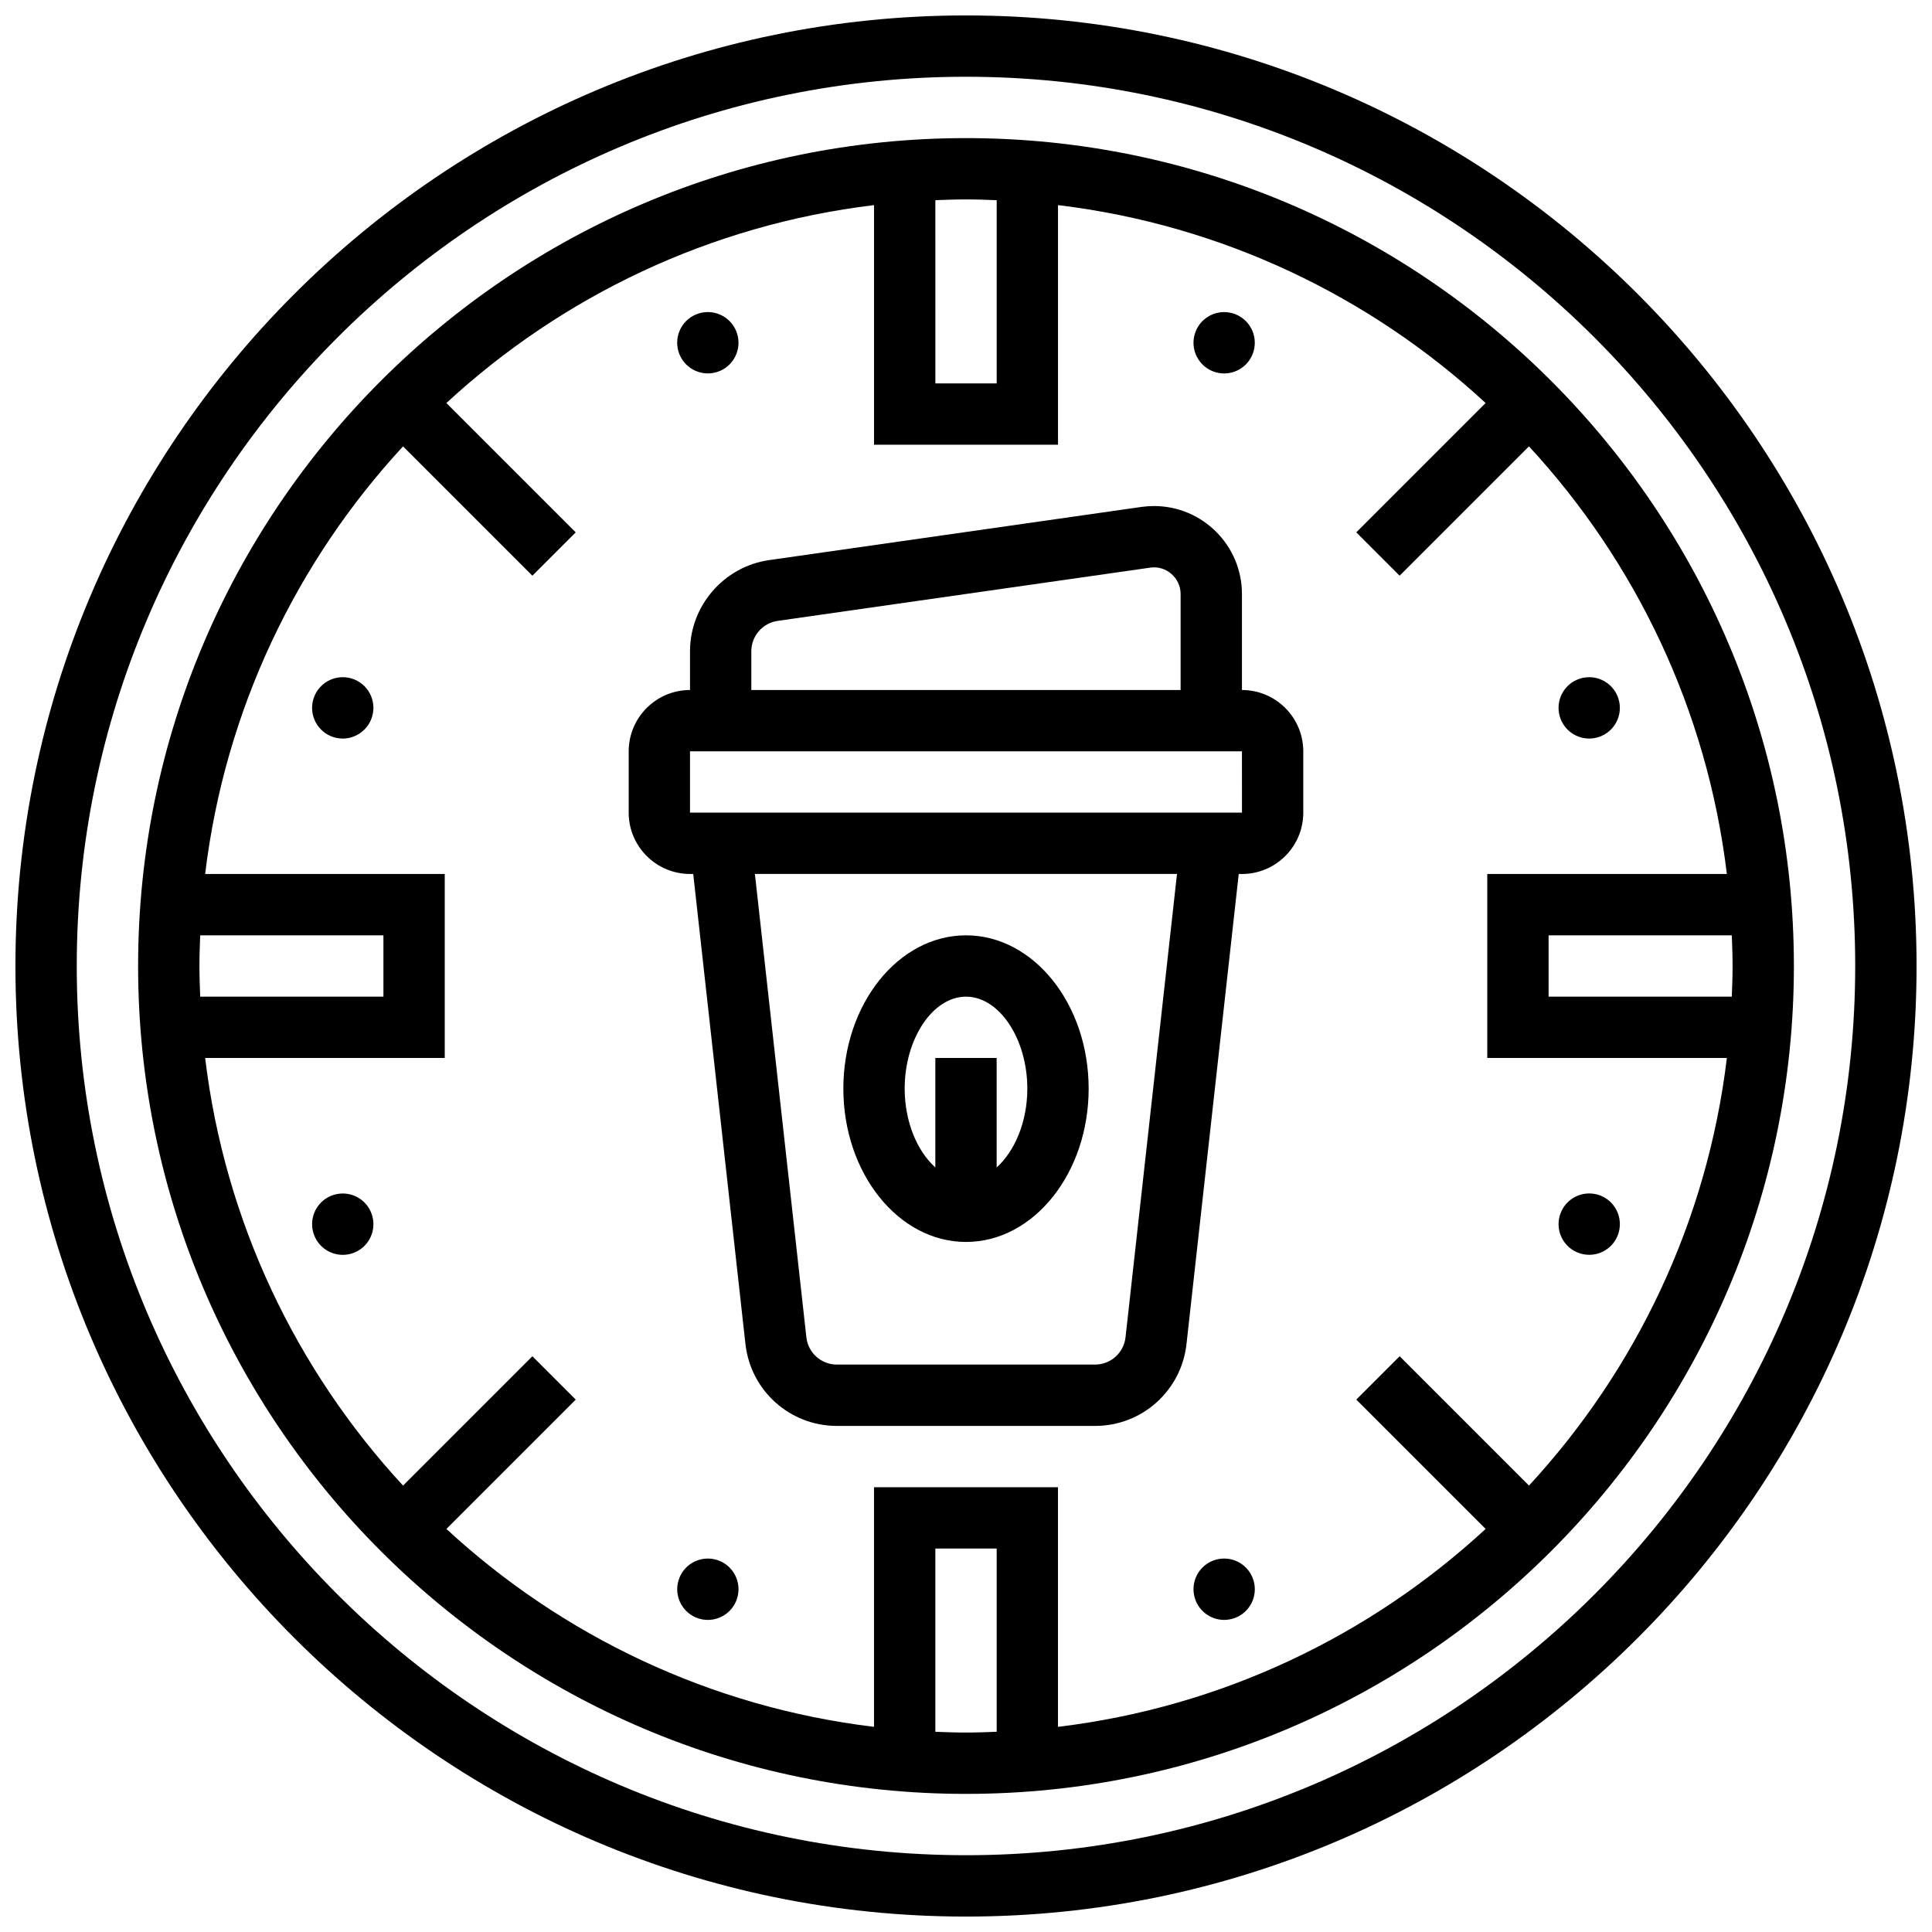
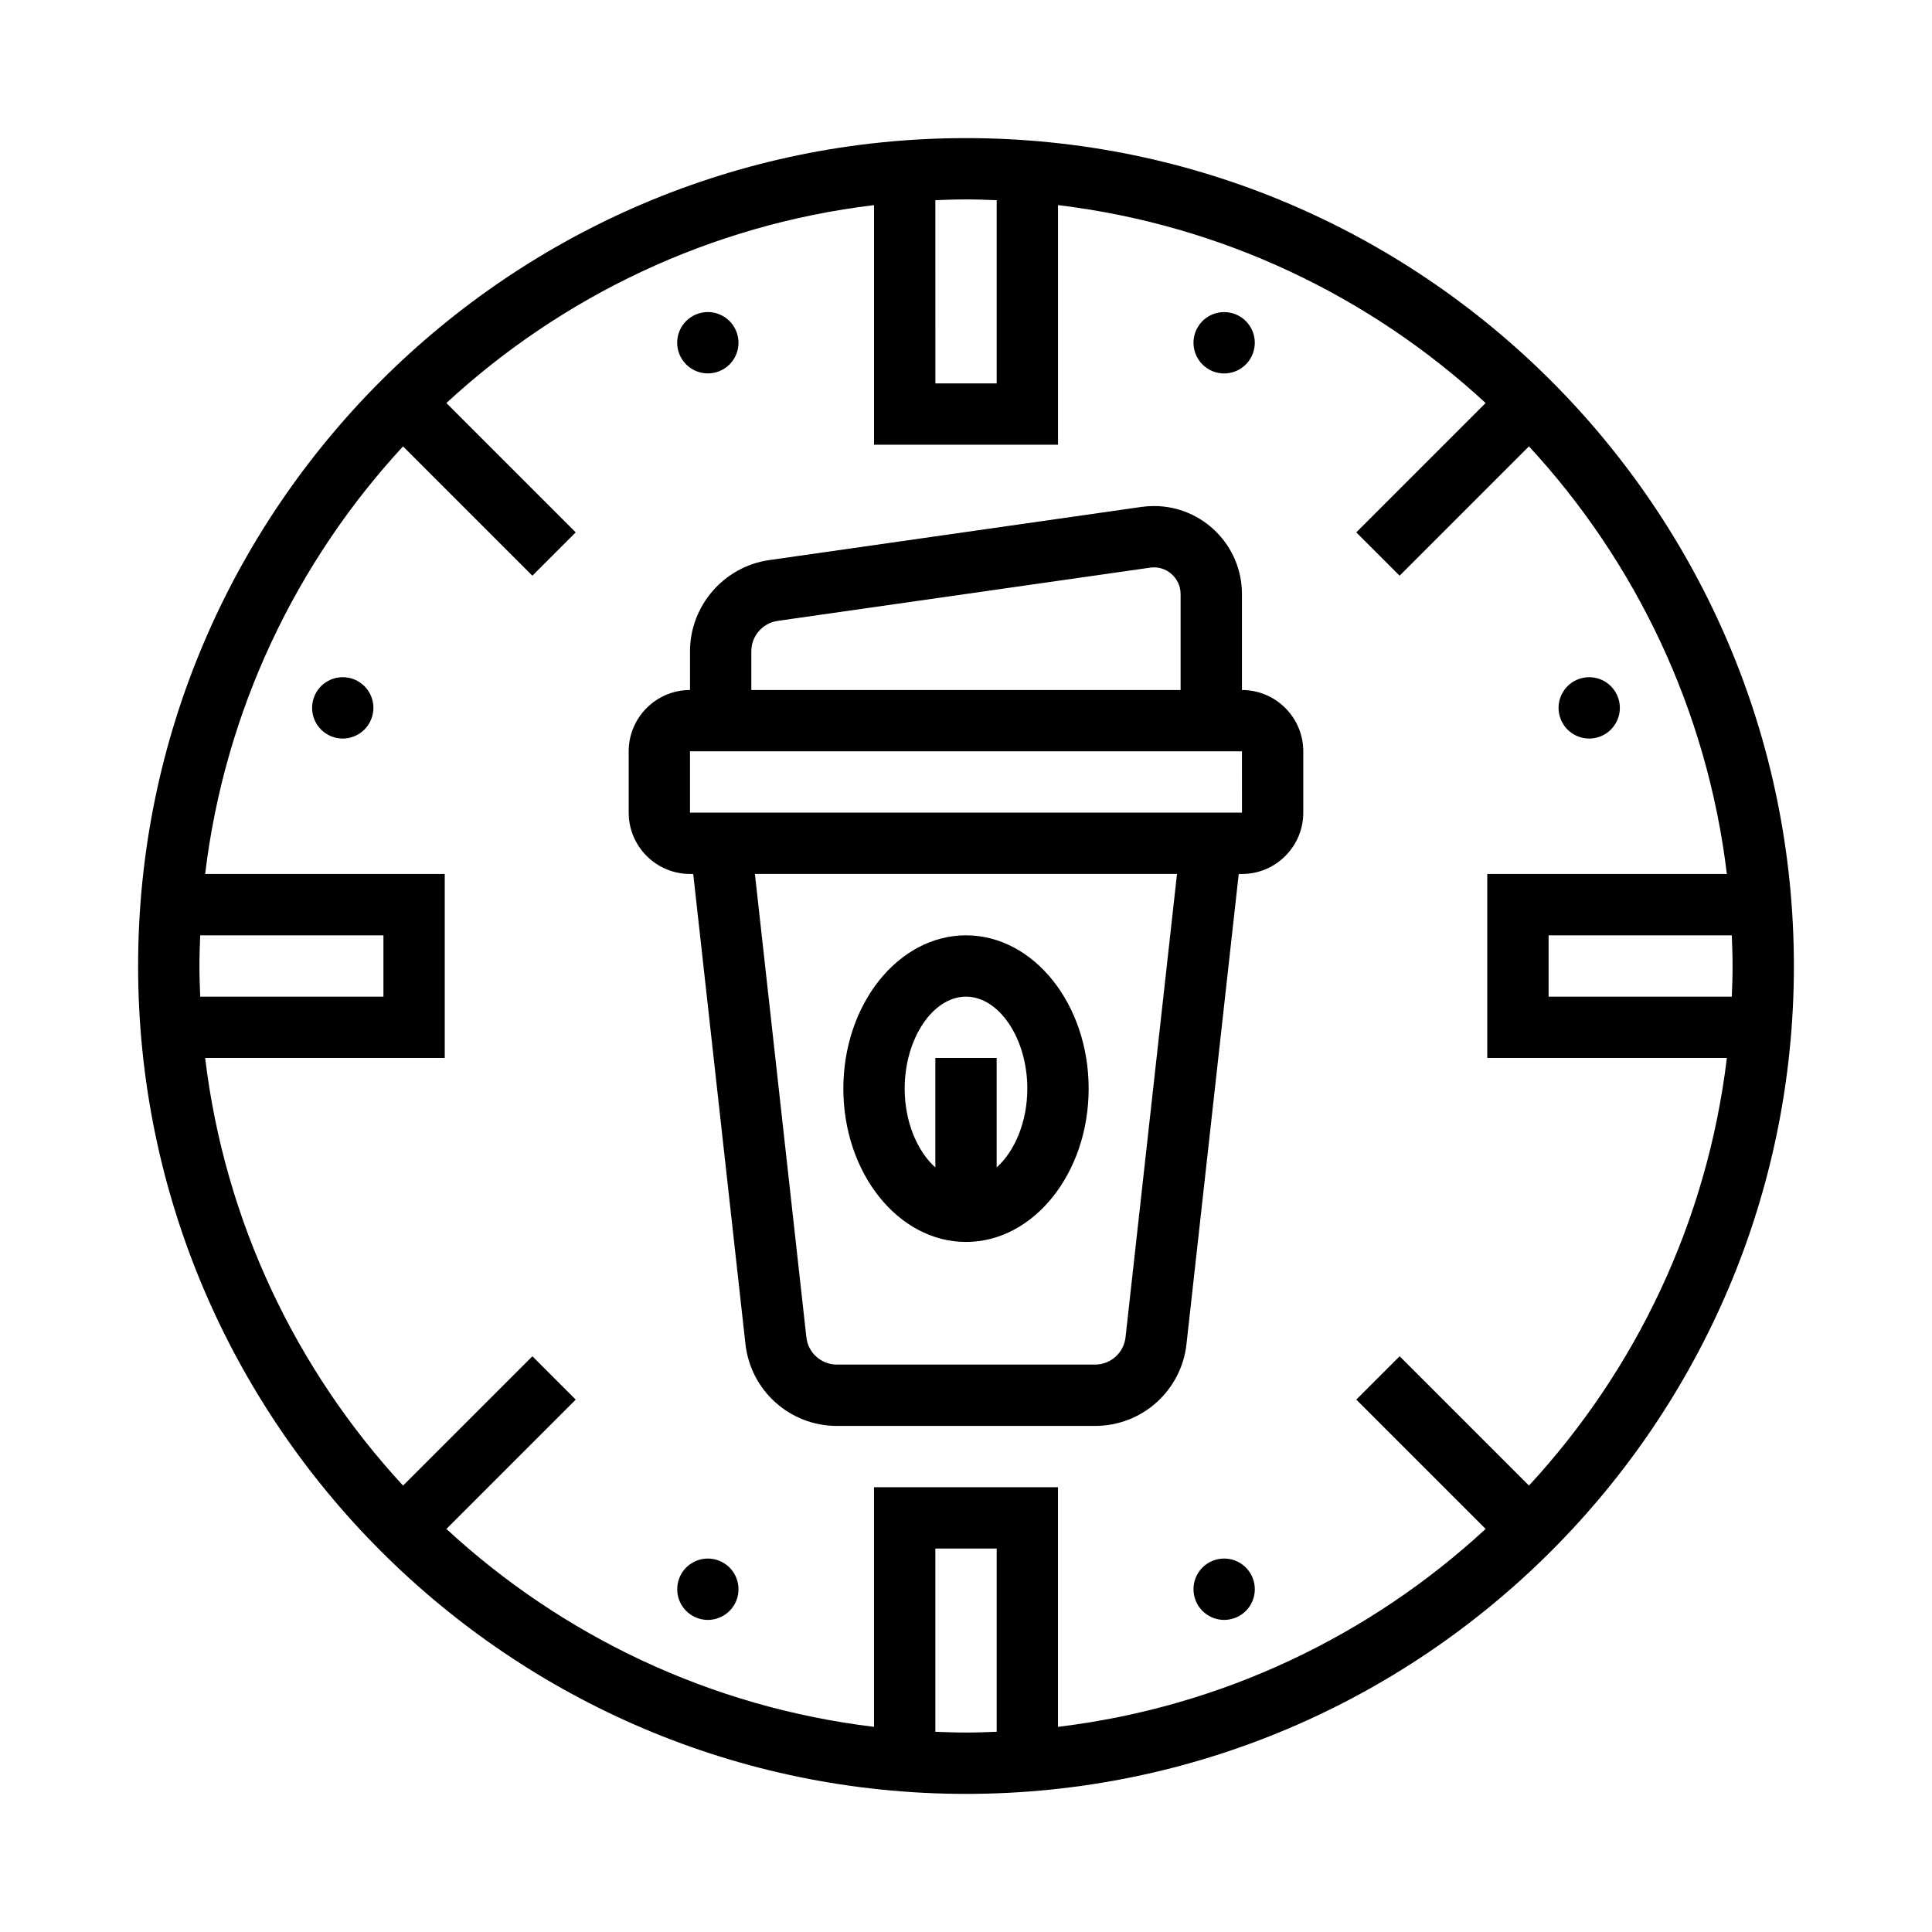
<svg xmlns="http://www.w3.org/2000/svg" width="800px" height="800px" version="1.1" viewBox="144 144 512 512">
  <defs>
    <clipPath id="a">
-       <path d="m148.09 148.09h503.81v503.81h-503.81z" />
-     </clipPath>
+       </clipPath>
  </defs>
  <g clip-path="url(#a)">
    <path d="m400 148.09c-138.9 0-251.91 113-251.91 251.91s113.01 251.91 251.91 251.91 251.91-113 251.91-251.91c-0.004-138.91-113.01-251.91-251.91-251.91zm0 487.56c-129.95 0-235.66-105.72-235.66-235.65 0-129.94 105.71-235.66 235.66-235.66 129.94 0 235.65 105.72 235.65 235.65 0 129.94-105.71 235.66-235.65 235.66z" />
  </g>
  <path d="m400 180.6c-120.98 0-219.4 98.422-219.4 219.4s98.422 219.4 219.4 219.4 219.4-98.422 219.4-219.4c-0.004-120.98-98.426-219.4-219.4-219.4zm203.15 219.4c0 2.723-0.098 5.43-0.203 8.125h-48.555v-16.25h48.551c0.109 2.695 0.207 5.402 0.207 8.125zm-65.008-24.379v48.754h63.496c-5.227 43.449-24.184 82.723-52.445 113.32l-34.273-34.273-11.488 11.488 34.273 34.273c-30.605 28.266-69.879 47.223-113.33 52.449v-63.496h-48.754v63.496c-43.449-5.227-82.723-24.184-113.32-52.445l34.273-34.273-11.488-11.488-34.273 34.273c-28.266-30.605-47.223-69.879-52.449-113.33h63.496v-48.754h-63.496c5.227-43.449 24.184-82.723 52.445-113.32l34.273 34.273 11.488-11.488-34.273-34.273c30.605-28.266 69.879-47.223 113.33-52.449v63.496h48.754v-63.496c43.449 5.227 82.723 24.184 113.32 52.445l-34.273 34.273 11.488 11.488 34.273-34.273c28.262 30.594 47.219 69.867 52.445 113.32zm-341.29 24.379c0-2.723 0.098-5.43 0.203-8.125l48.555-0.004v16.25l-48.555 0.004c-0.105-2.699-0.203-5.402-0.203-8.125zm211.28-202.95v48.555h-16.25l-0.004-48.555c2.699-0.105 5.406-0.203 8.129-0.203s5.426 0.098 8.125 0.203zm-16.254 405.89v-48.555h16.25v48.551c-2.695 0.109-5.398 0.207-8.121 0.207s-5.43-0.098-8.129-0.203z" />
  <path d="m331.59 242.96c1.039 0 2.09-0.203 3.106-0.617 4.144-1.715 6.117-6.469 4.394-10.621-1.293-3.129-4.324-5.023-7.508-5.023-1.039 0-2.09 0.203-3.106 0.617-4.144 1.715-6.117 6.469-4.394 10.621 1.301 3.129 4.324 5.023 7.508 5.023z" />
  <path d="m237.94 324.08c-1.016-0.422-2.07-0.617-3.106-0.617-3.184 0-6.215 1.887-7.508 5.023-1.715 4.144 0.25 8.898 4.394 10.621 1.016 0.422 2.07 0.617 3.106 0.617 3.184 0 6.215-1.895 7.508-5.023 1.727-4.152-0.242-8.906-4.394-10.621z" />
-   <path d="m234.83 460.29c-1.039 0-2.09 0.203-3.106 0.617-4.144 1.715-6.117 6.469-4.394 10.621 1.293 3.129 4.324 5.023 7.508 5.023 1.039 0 2.09-0.203 3.106-0.617 4.144-1.715 6.117-6.469 4.394-10.621-1.293-3.137-4.316-5.023-7.508-5.023z" />
  <path d="m334.7 557.65c-1.016-0.422-2.07-0.617-3.106-0.617-3.184 0-6.215 1.887-7.508 5.023-1.715 4.144 0.25 8.898 4.394 10.621 1.016 0.422 2.07 0.617 3.106 0.617 3.184 0 6.215-1.895 7.508-5.023 1.715-4.144-0.25-8.898-4.394-10.621z" />
  <path d="m468.41 557.03c-1.039 0-2.09 0.203-3.106 0.617-4.144 1.715-6.117 6.469-4.394 10.621 1.293 3.129 4.324 5.023 7.508 5.023 1.039 0 2.09-0.203 3.106-0.617 4.144-1.715 6.117-6.469 4.394-10.621-1.297-3.137-4.32-5.023-7.508-5.023z" />
-   <path d="m562.05 475.92c1.016 0.422 2.07 0.617 3.106 0.617 3.184 0 6.215-1.887 7.508-5.023 1.715-4.144-0.25-8.898-4.394-10.621-1.016-0.422-2.07-0.617-3.106-0.617-3.184 0-6.215 1.887-7.508 5.023-1.723 4.152 0.242 8.906 4.394 10.621z" />
  <path d="m557.65 334.7c1.293 3.129 4.324 5.023 7.508 5.023 1.039 0 2.09-0.203 3.106-0.617 4.144-1.715 6.117-6.469 4.394-10.621-1.293-3.129-4.324-5.023-7.508-5.023-1.039 0-2.09 0.203-3.106 0.617-4.141 1.715-6.106 6.469-4.394 10.621z" />
  <path d="m465.3 242.35c1.016 0.422 2.07 0.617 3.106 0.617 3.184 0 6.215-1.887 7.508-5.023 1.715-4.144-0.25-8.898-4.394-10.621-1.016-0.422-2.07-0.617-3.106-0.617-3.184 0-6.215 1.887-7.508 5.023-1.715 4.144 0.254 8.898 4.394 10.621z" />
  <path d="m400 473.13c17.926 0 32.504-18.227 32.504-40.629s-14.578-40.629-32.504-40.629-32.504 18.227-32.504 40.629 14.578 40.629 32.504 40.629zm0-65.008c8.809 0 16.25 11.164 16.25 24.379 0 8.793-3.332 16.586-8.125 20.883v-29.012h-16.25v29.008c-4.801-4.289-8.125-12.09-8.125-20.883-0.004-13.211 7.441-24.375 16.25-24.375z" />
  <path d="m473.13 326.86v-25.457c0-12.848-10.449-23.297-23.297-23.297-1.105 0-2.219 0.082-3.301 0.227l-98.738 14.105c-11.938 1.715-20.934 12.086-20.934 24.137v10.285c-8.965 0-16.25 7.289-16.25 16.25v16.25c0 8.965 7.289 16.25 16.25 16.25h0.852l13.84 124.58c1.383 12.375 11.801 21.695 24.234 21.695h68.422c12.434 0 22.852-9.32 24.223-21.688l13.844-124.58h0.855c8.965 0 16.25-7.289 16.25-16.25v-16.25c0-8.969-7.289-16.258-16.25-16.258zm-130.02-10.285c0-4.016 3-7.477 6.981-8.035l98.754-14.113c4.234-0.613 8.027 2.766 8.027 6.977v25.457h-113.76zm99.168 181.82c-0.461 4.121-3.934 7.234-8.078 7.234h-68.422c-4.144 0-7.621-3.113-8.078-7.231l-13.641-122.79h111.86zm-115.42-139.04v-16.25h146.27l0.008 16.25z" />
</svg>